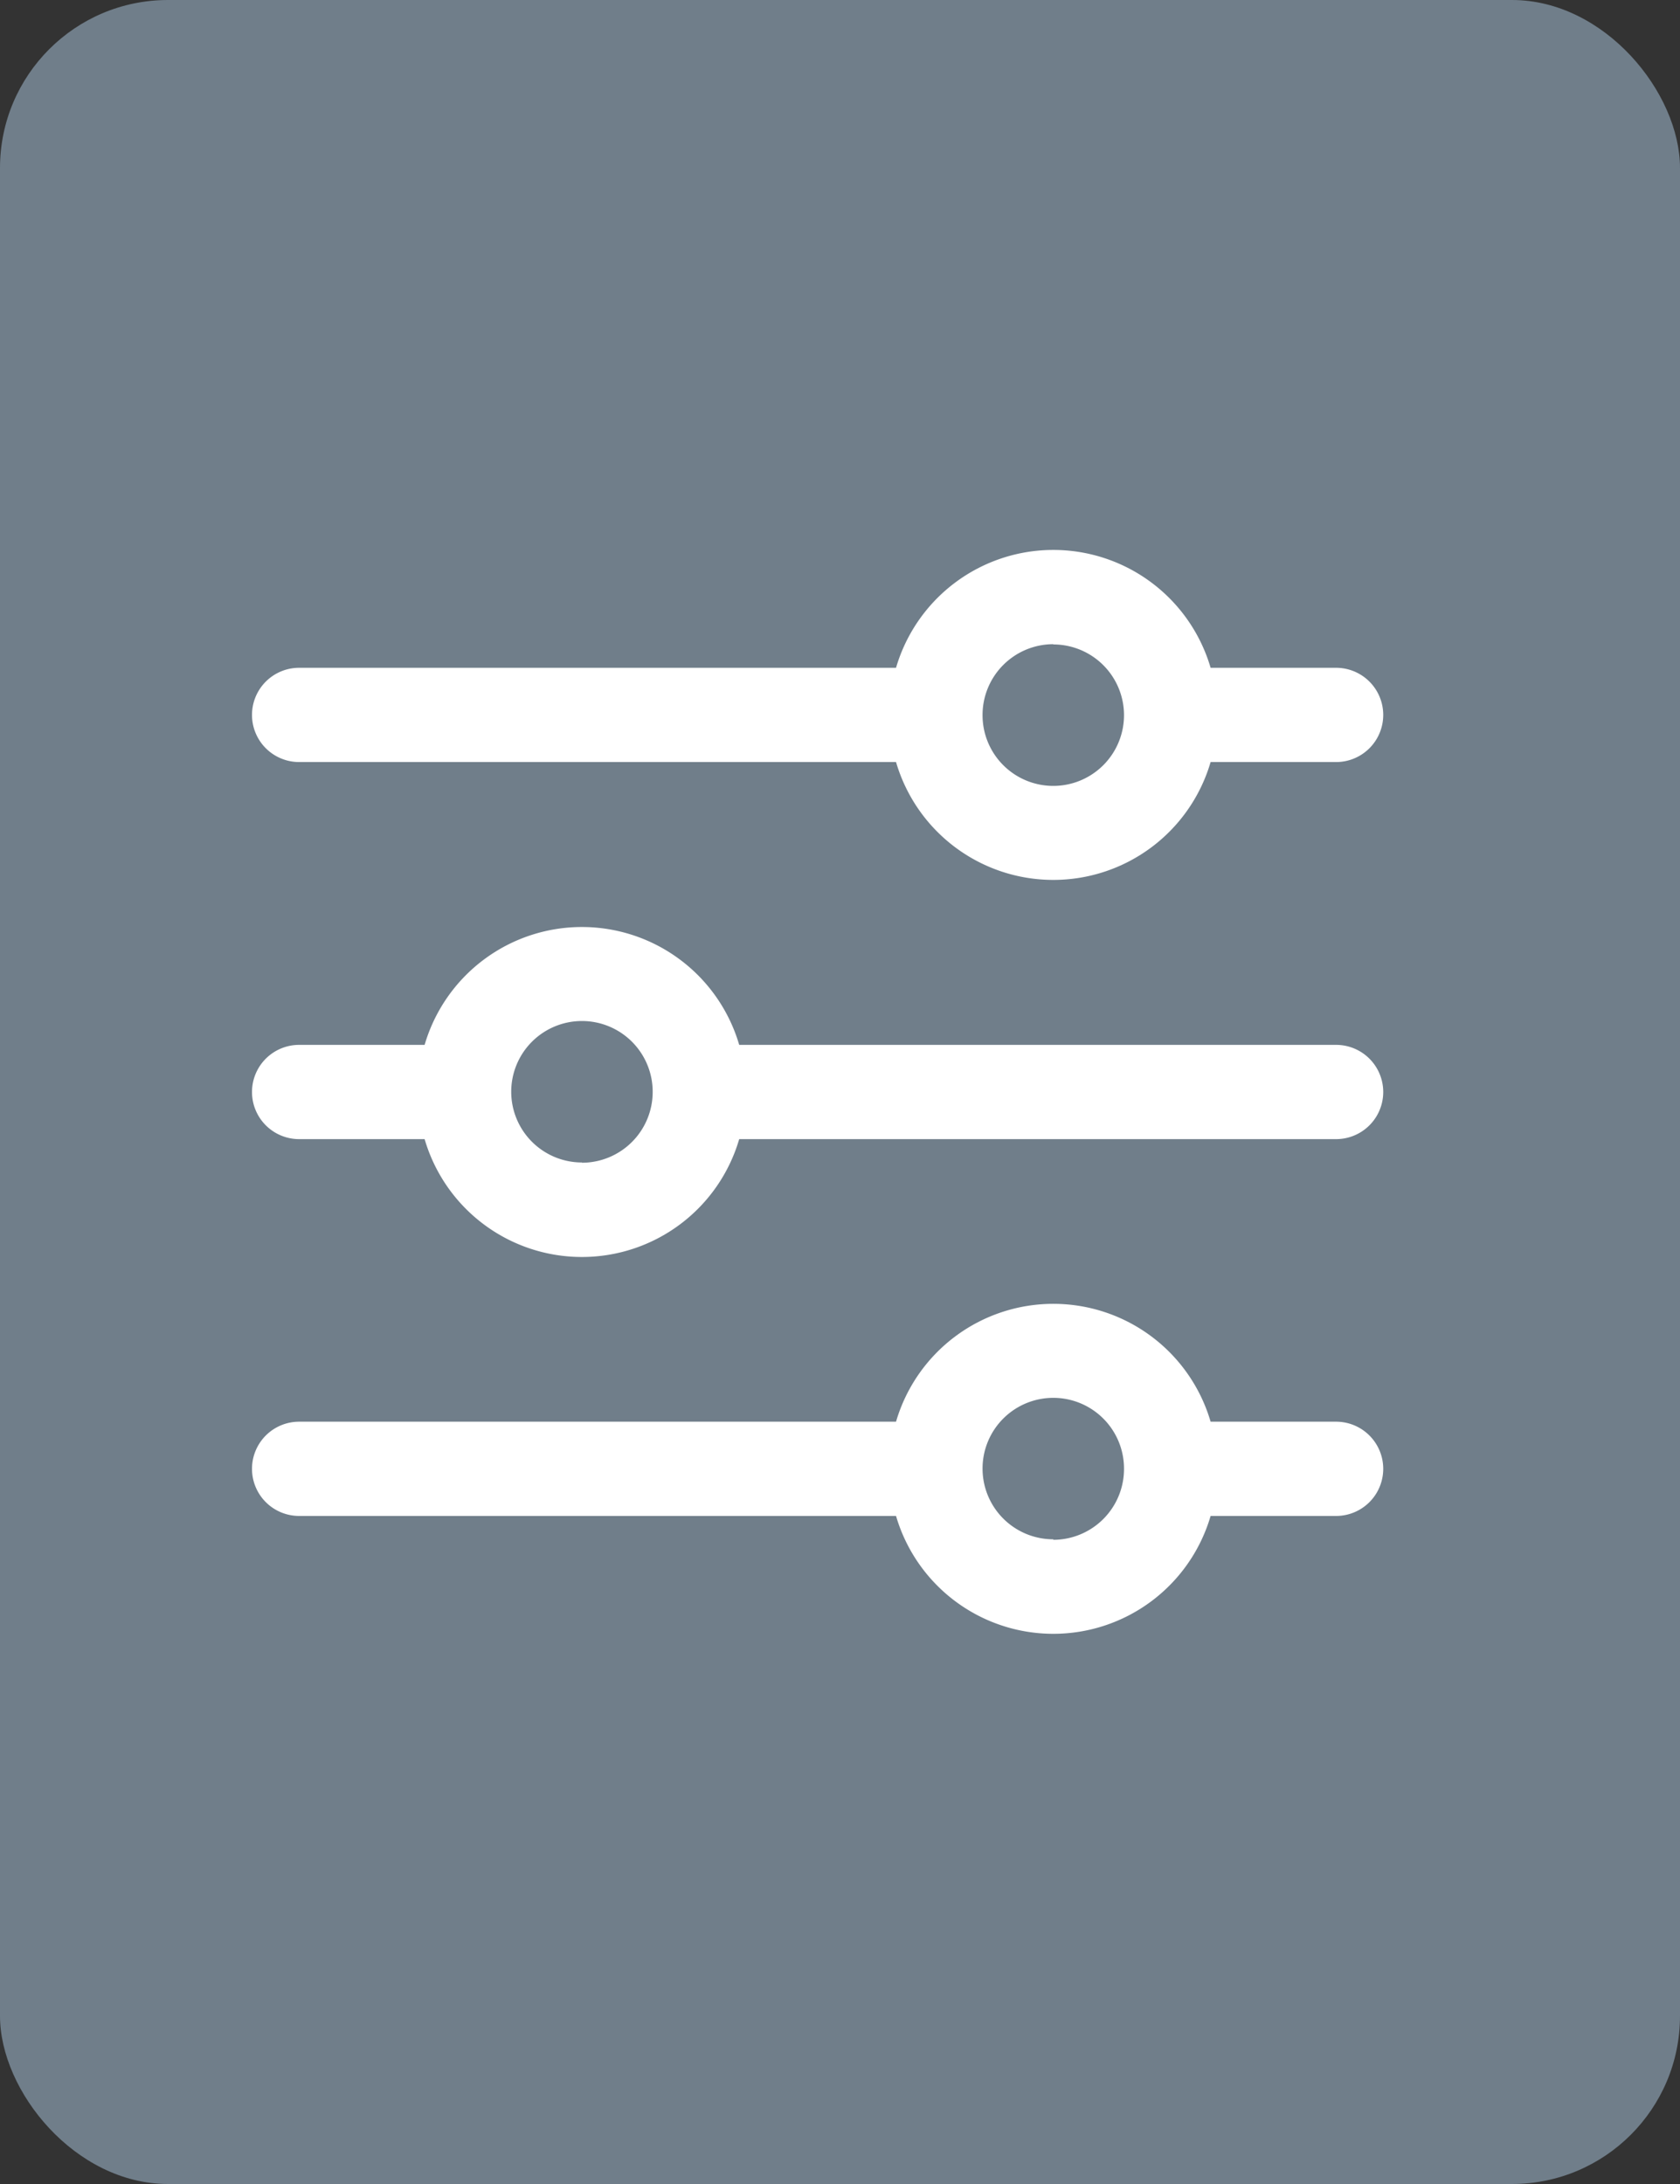
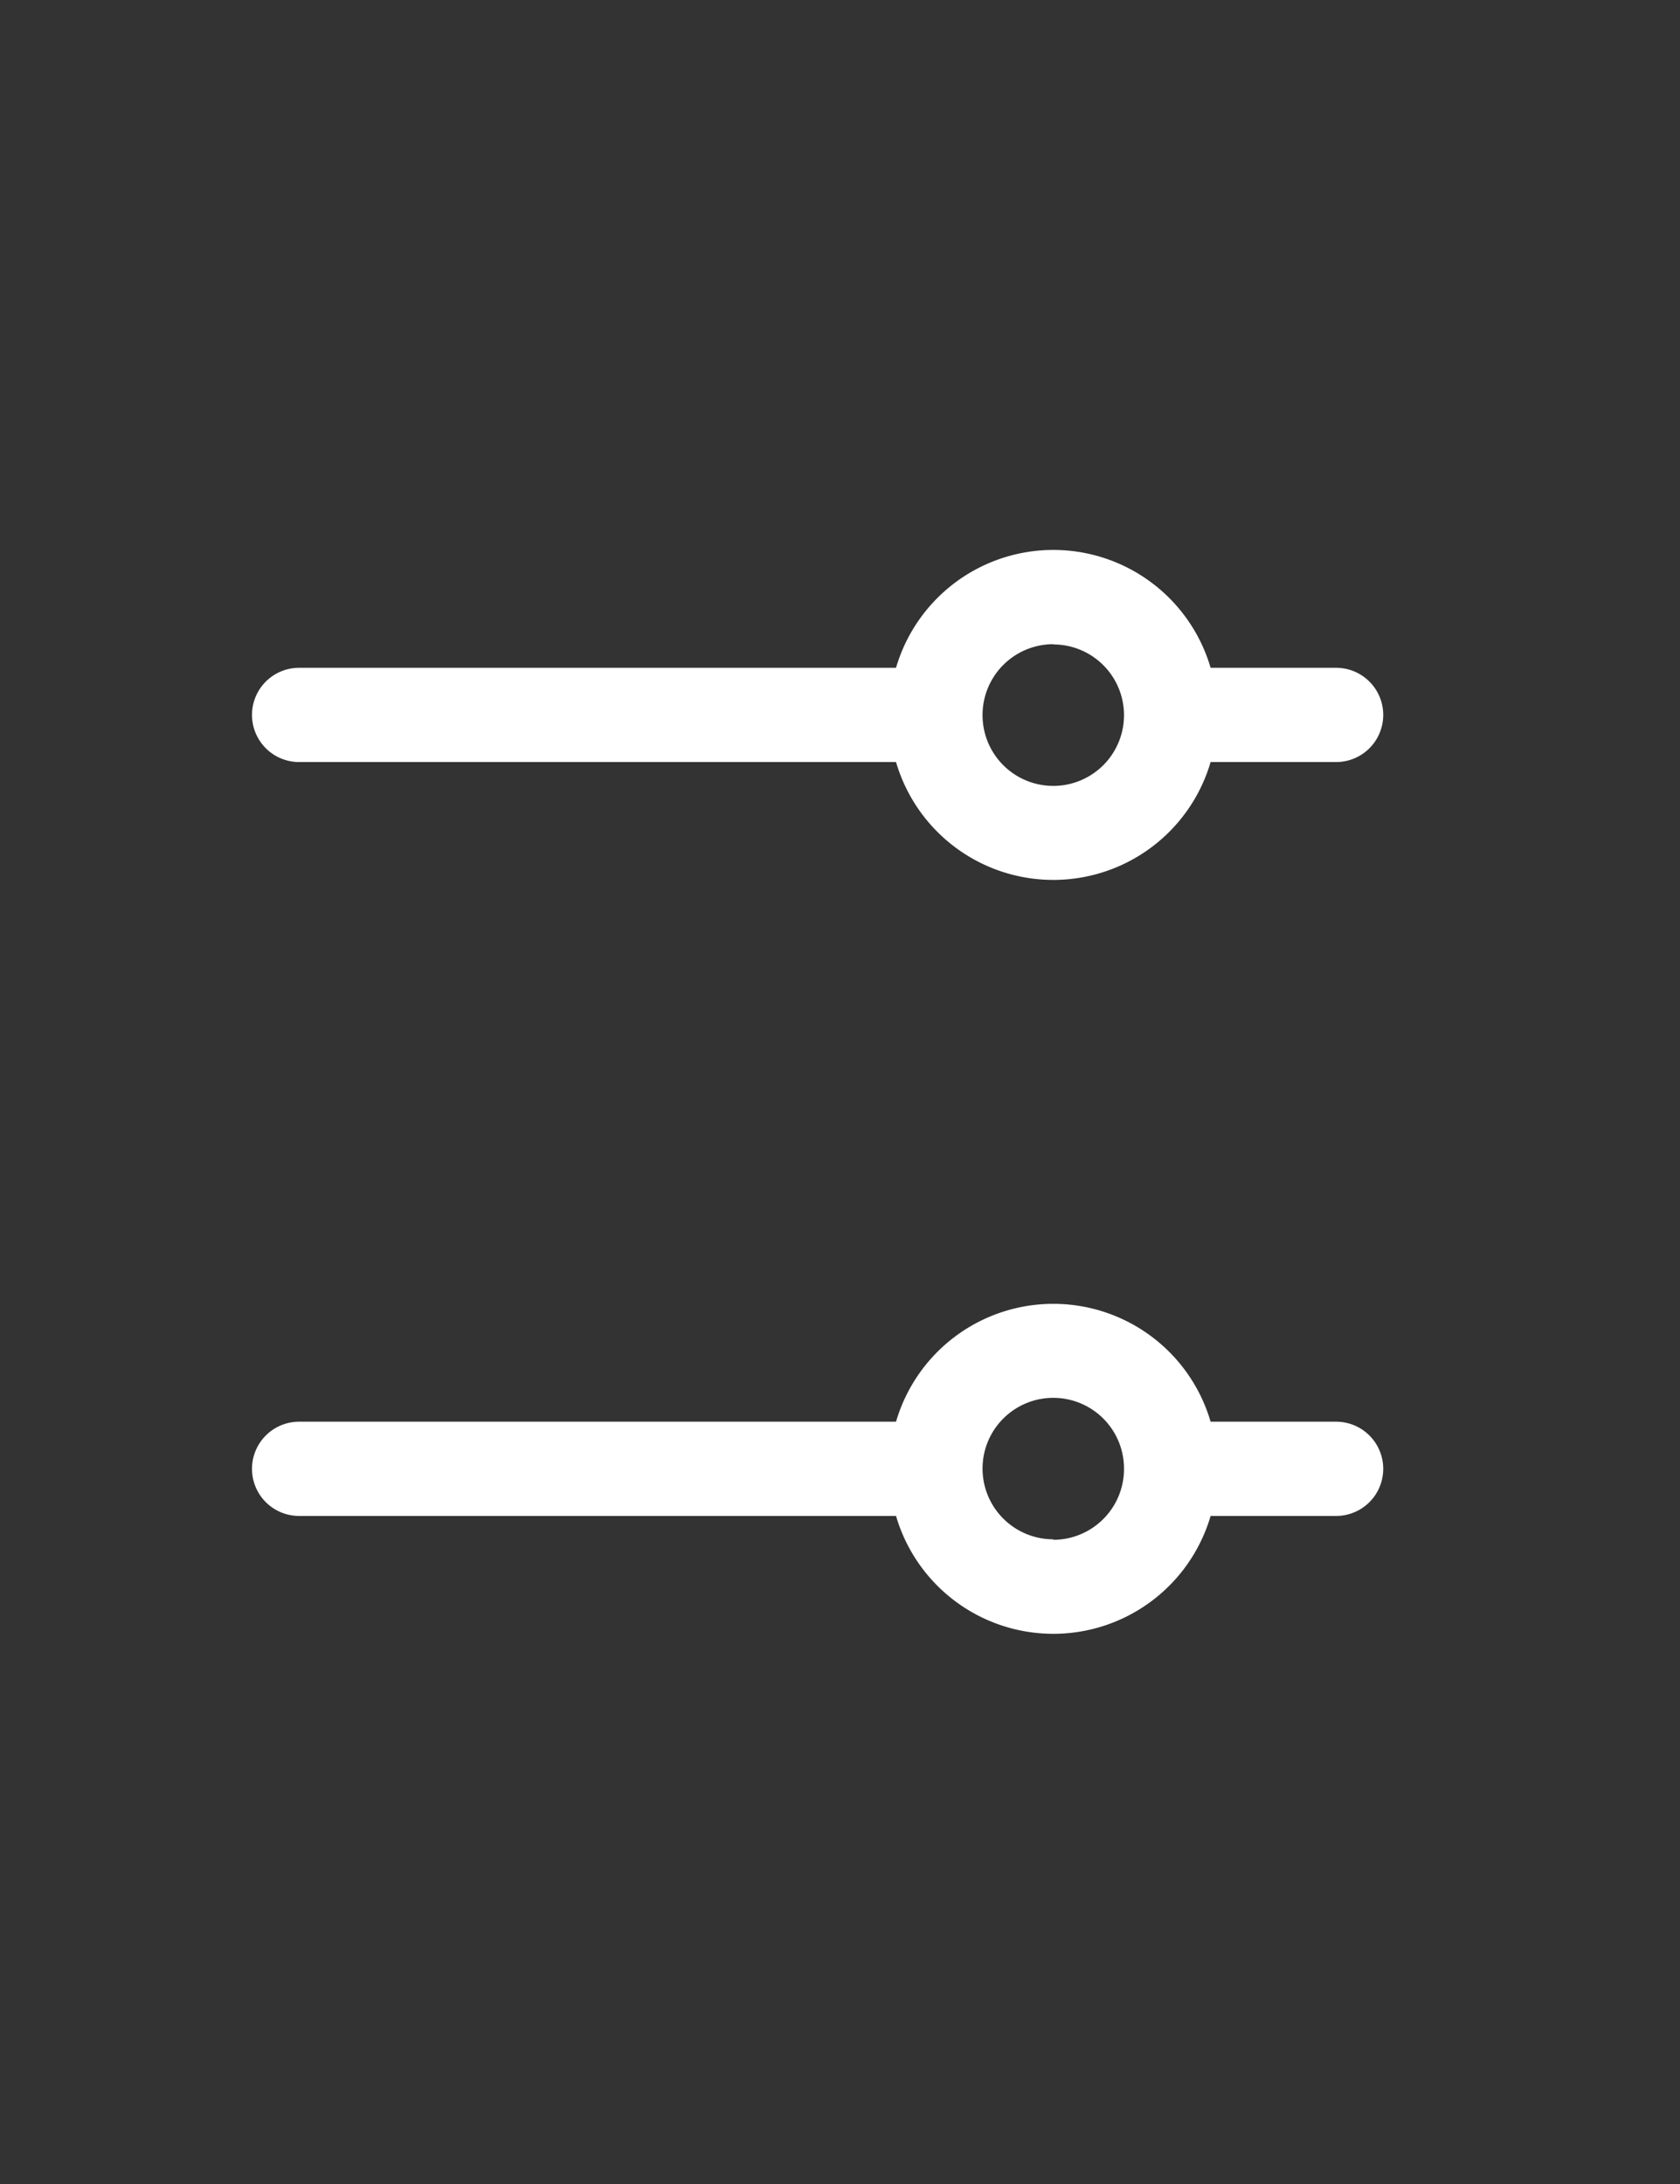
<svg xmlns="http://www.w3.org/2000/svg" width="20" height="26" viewBox="0 0 20 26">
  <rect x="0" y="0" width="20" height="26" fill="#333333" stroke="none" />
  <defs>
    <style>.a{fill:#707e8a;}.b{fill:#fff;}</style>
  </defs>
-   <rect class="a" width="20" height="26" rx="2" />
  <g transform="translate(3 6.547)">
    <path class="b" d="M12.906,353.4H11.412a1.951,1.951,0,0,0-3.745,0H.561a.561.561,0,0,0,0,1.122H7.667a1.951,1.951,0,0,0,3.745,0h1.494a.561.561,0,0,0,0-1.122Zm-3.367,1.4a.842.842,0,1,1,.842-.842A.843.843,0,0,1,9.539,354.806Z" transform="translate(0 -343.022)" />
    <path class="b" d="M.561,13.192H7.667a1.951,1.951,0,0,0,3.745,0h1.494a.561.561,0,0,0,0-1.122H11.412a1.951,1.951,0,0,0-3.745,0H.561a.561.561,0,0,0,0,1.122Zm8.978-1.4a.842.842,0,1,1-.842.842A.843.843,0,0,1,9.539,11.789Z" transform="translate(0 -10.667)" />
-     <path class="b" d="M12.906,182.736H5.8a1.951,1.951,0,0,0-3.745,0H.561a.561.561,0,1,0,0,1.122H2.055a1.951,1.951,0,0,0,3.745,0h7.106a.561.561,0,1,0,0-1.122Zm-8.978,1.4a.842.842,0,1,1,.842-.842A.843.843,0,0,1,3.928,184.139Z" transform="translate(0 -176.844)" />
  </g>
</svg>